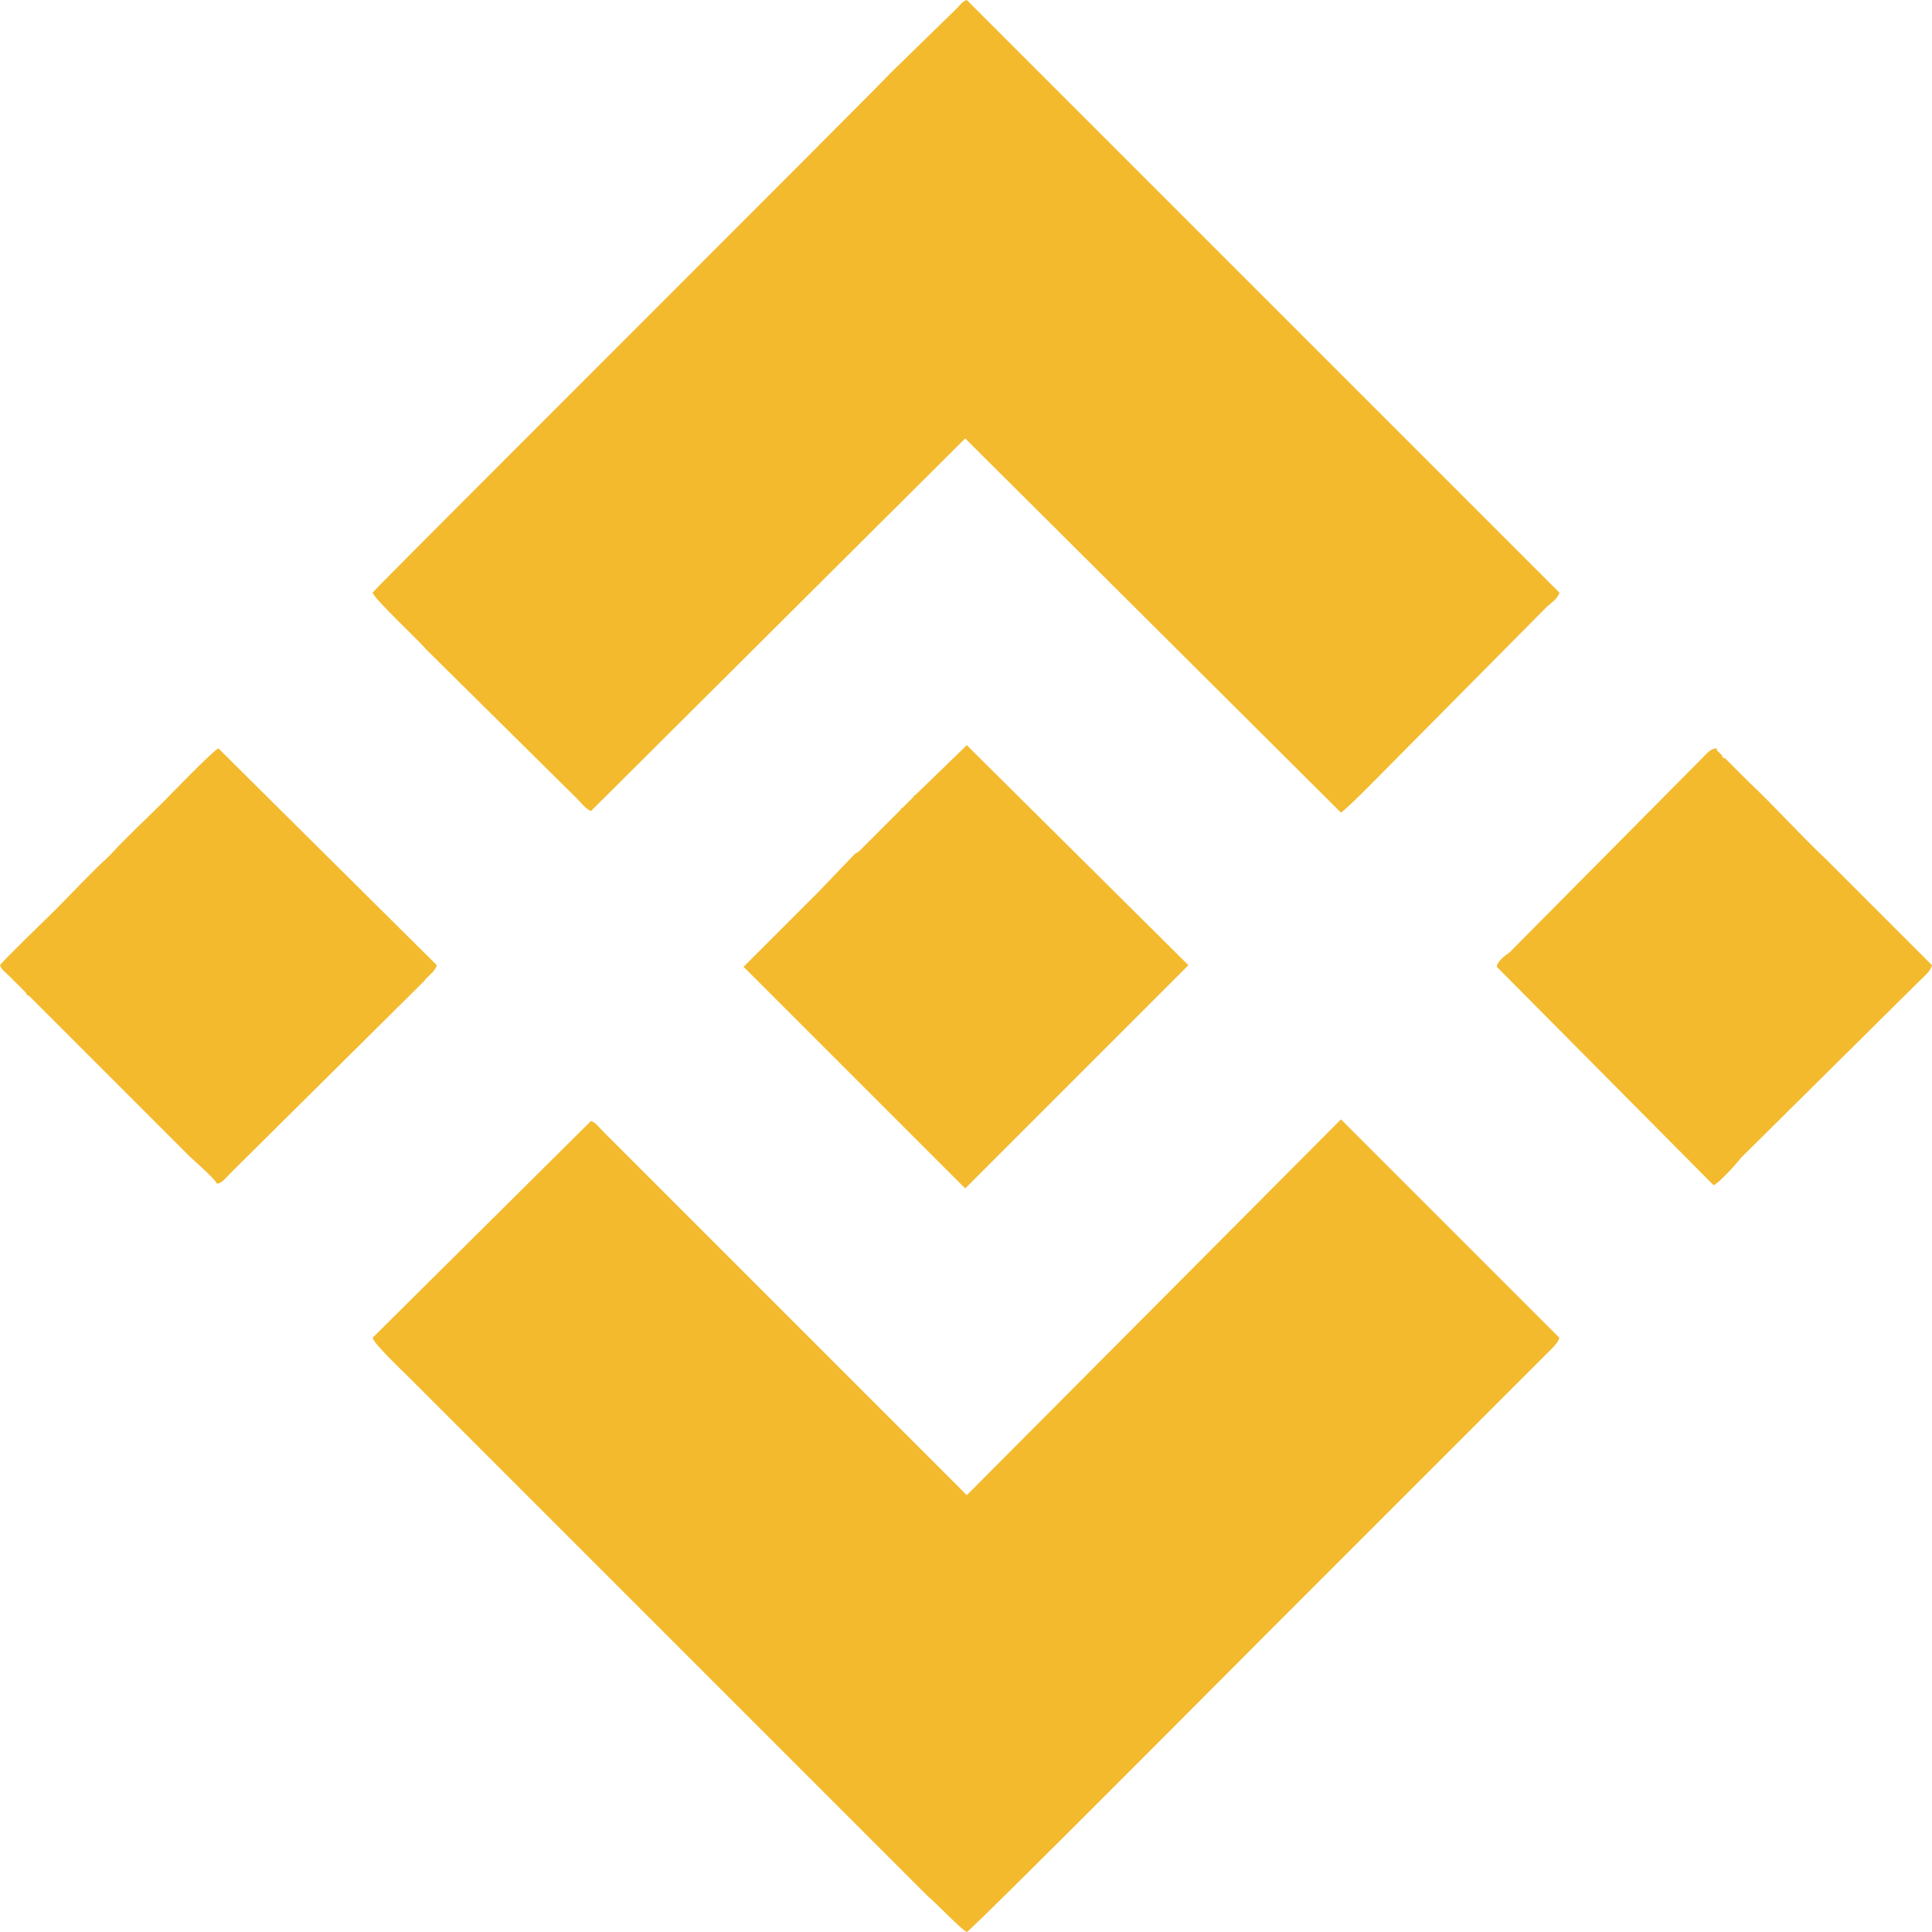
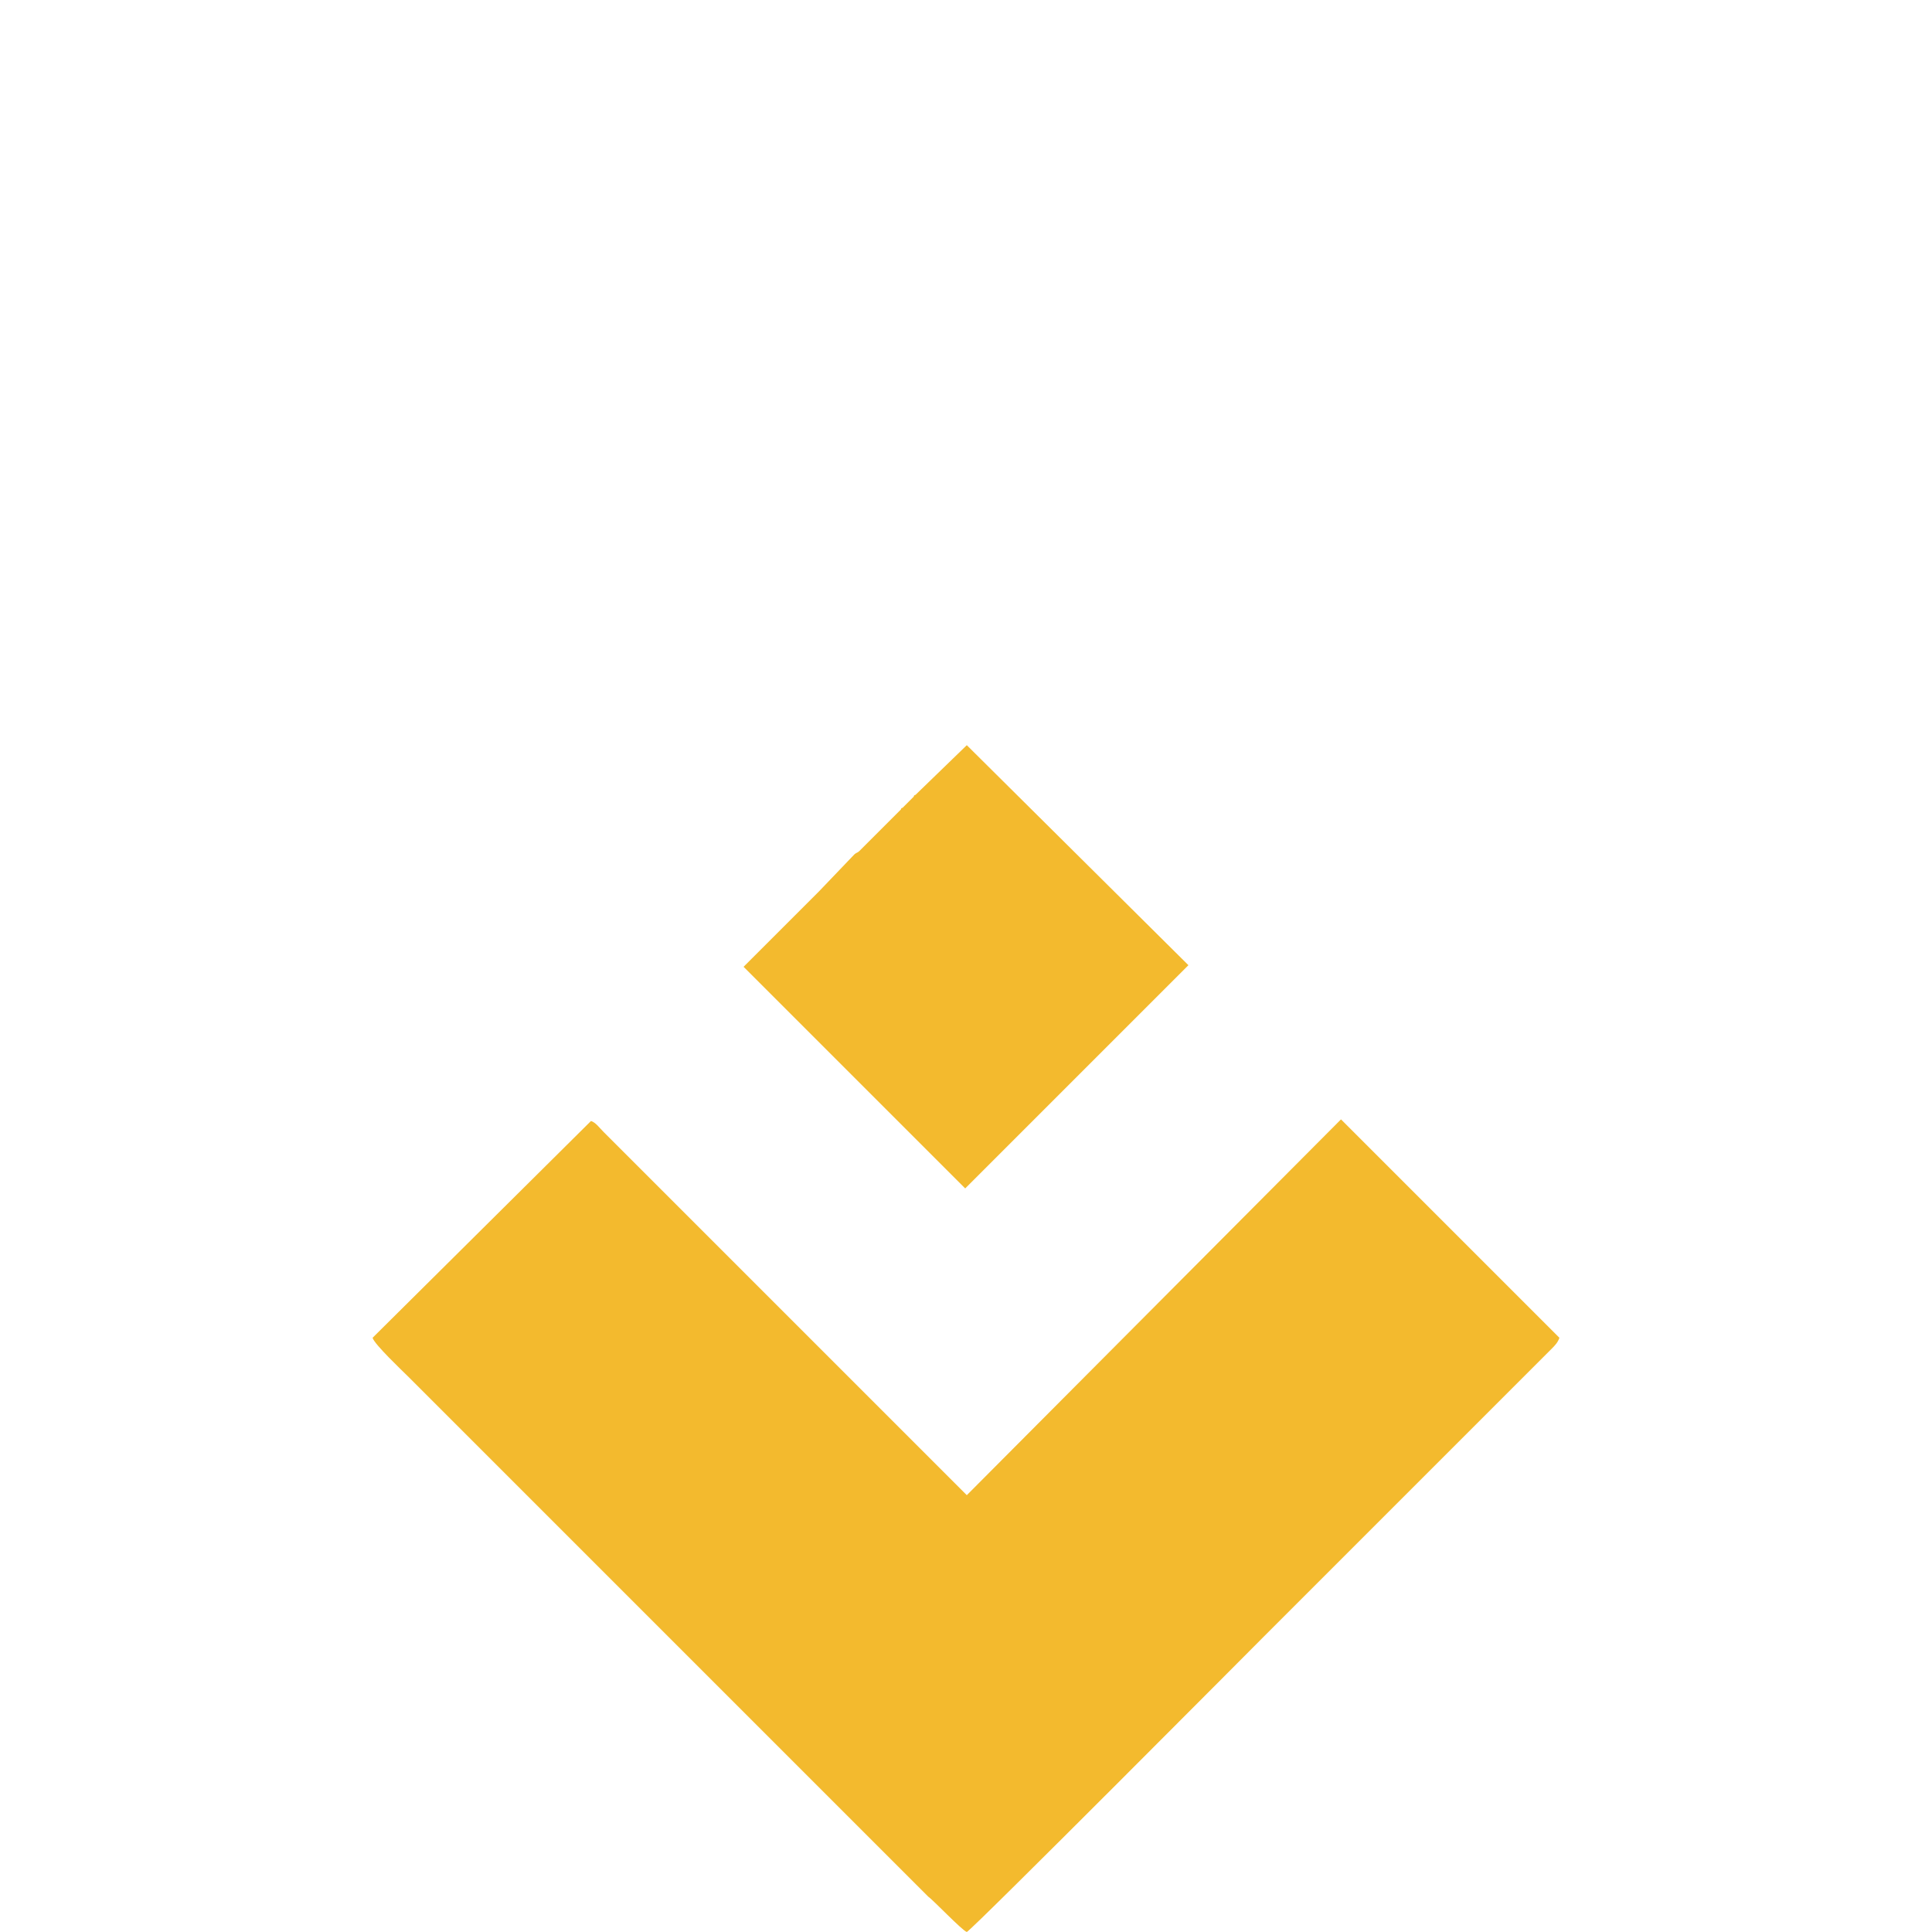
<svg xmlns="http://www.w3.org/2000/svg" xml:space="preserve" width="720px" height="720px" version="1.1" style="shape-rendering:geometricPrecision; text-rendering:geometricPrecision; image-rendering:optimizeQuality; fill-rule:evenodd; clip-rule:evenodd" viewBox="0 0 1203 1203">
  <defs>
    <style type="text/css">
   
    .fil0 {fill:#F3BA2E}
   
  </style>
  </defs>
  <g id="Layer_x0020_1">
    <g id="_561639632">
-       <path class="fil0" d="M232 369c1,4 30,31 33,35l94 93c3,3 6,7 9,8l233 -232 234 233c4,-3 13,-12 17,-16l111 -112c2,-2 7,-5 8,-9l-369 -369 0 0c-3,1 -4,3 -6,5l-41 40c-24,25 -320,320 -323,324z" />
      <path class="fil0" d="M602 931l-226 -226c-3,-3 -5,-6 -8,-7l-136 135c1,4 19,21 22,24l324 324c3,2 21,21 24,22 4,-2 184,-183 185,-184l179 -179c2,-2 4,-4 5,-7l-136 -136 -233 234z" />
      <path class="fil0" d="M463 602l138 138 139 -139 -138 -137 -32 31c0,0 -1,0 -1,1l-7 7c0,0 -1,0 -1,1l-26 26c-1,1 -2,1 -3,2l-22 23c0,0 -1,1 -1,1l-37 37c-1,1 -1,1 -2,2l-2 2c-1,1 -1,1 -1,1l-4 4z" />
-       <path class="fil0" d="M0 601c1,3 3,4 6,7l10 10c1,2 1,2 2,2l54 54c1,1 2,2 4,4 3,3 5,5 8,8l34 34c2,2 16,14 17,17 3,0 5,-3 9,-7l120 -119c2,-3 7,-6 8,-10l-136 -135c-3,1 -31,30 -34,33 -12,12 -23,22 -34,34 -12,11 -22,22 -34,34 -5,5 -32,31 -34,34z" />
-       <path class="fil0" d="M932 602l135 136c3,-1 14,-13 17,-17l111 -110c3,-3 7,-6 8,-10l-3 -3c0,0 -1,-1 -1,-1l-33 -33c-2,-2 -1,-1 -2,-2l-27 -27c-15,-14 -33,-34 -48,-48l-14 -14c-1,-1 0,0 -1,-1 0,0 0,0 -1,0l-1 -2c-3,-3 -3,-2 -3,-4 -4,0 -6,3 -10,7l-119 120c-3,2 -8,6 -8,9z" />
    </g>
  </g>
</svg>